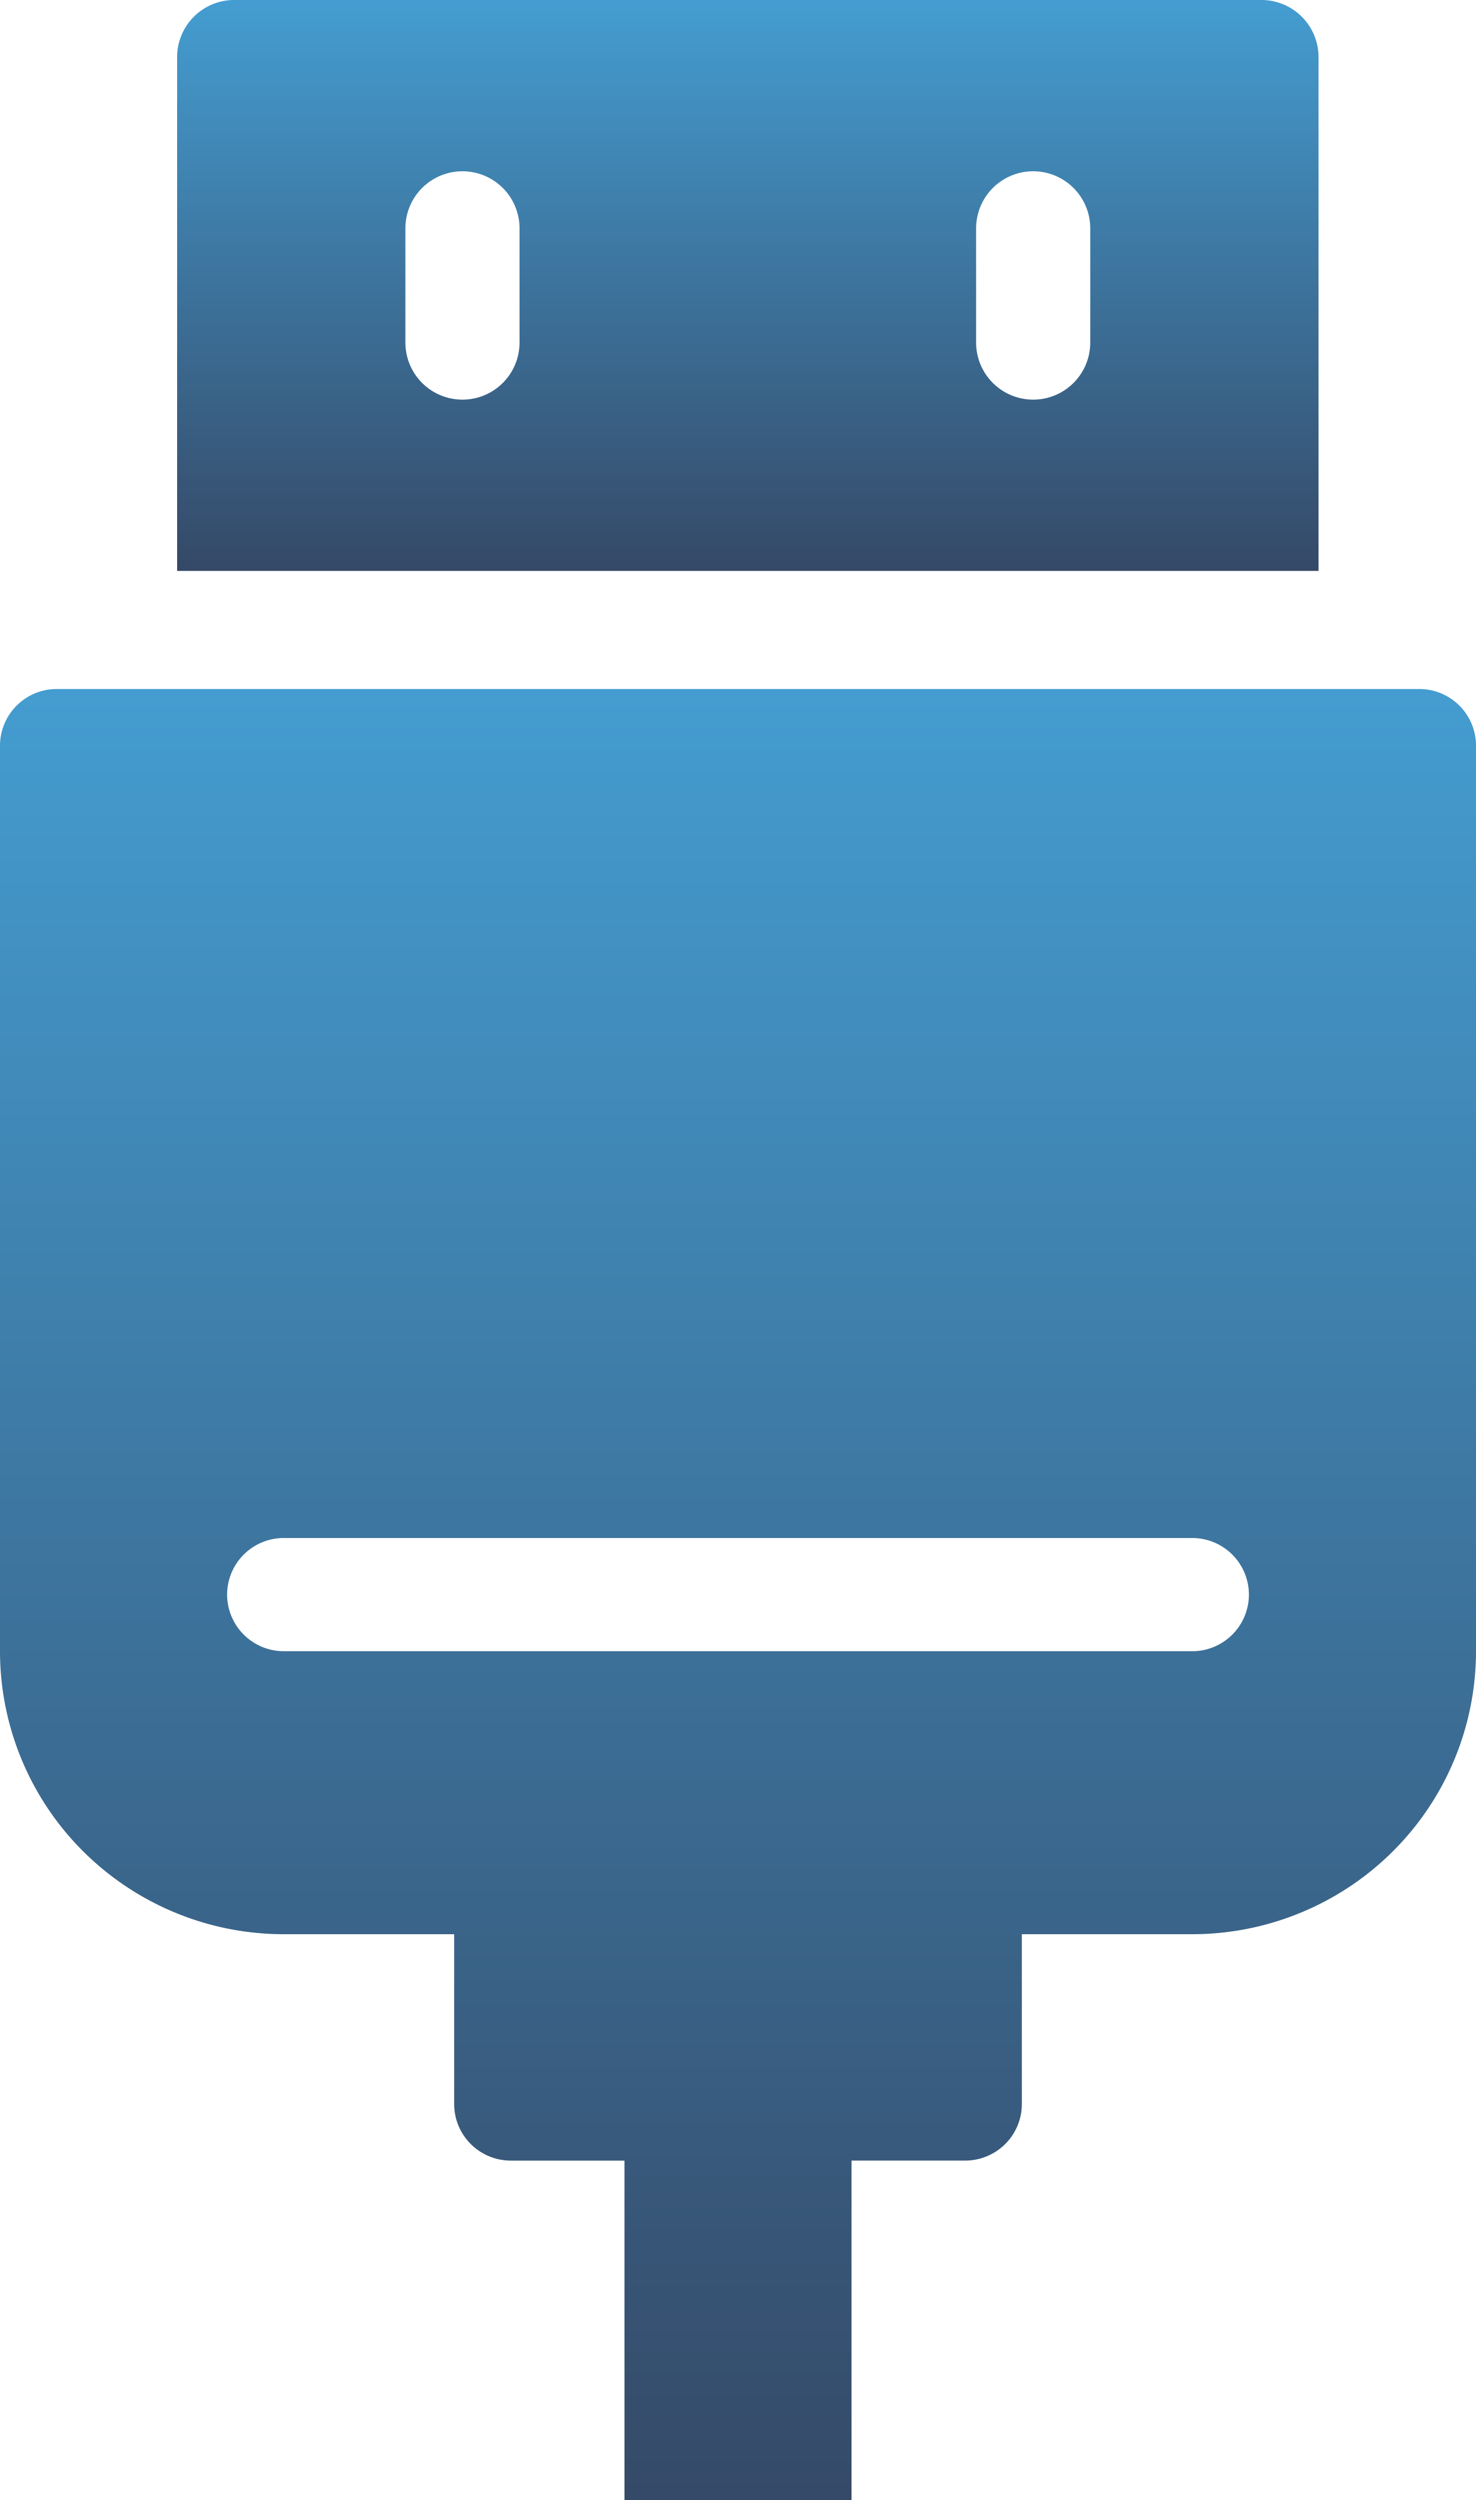
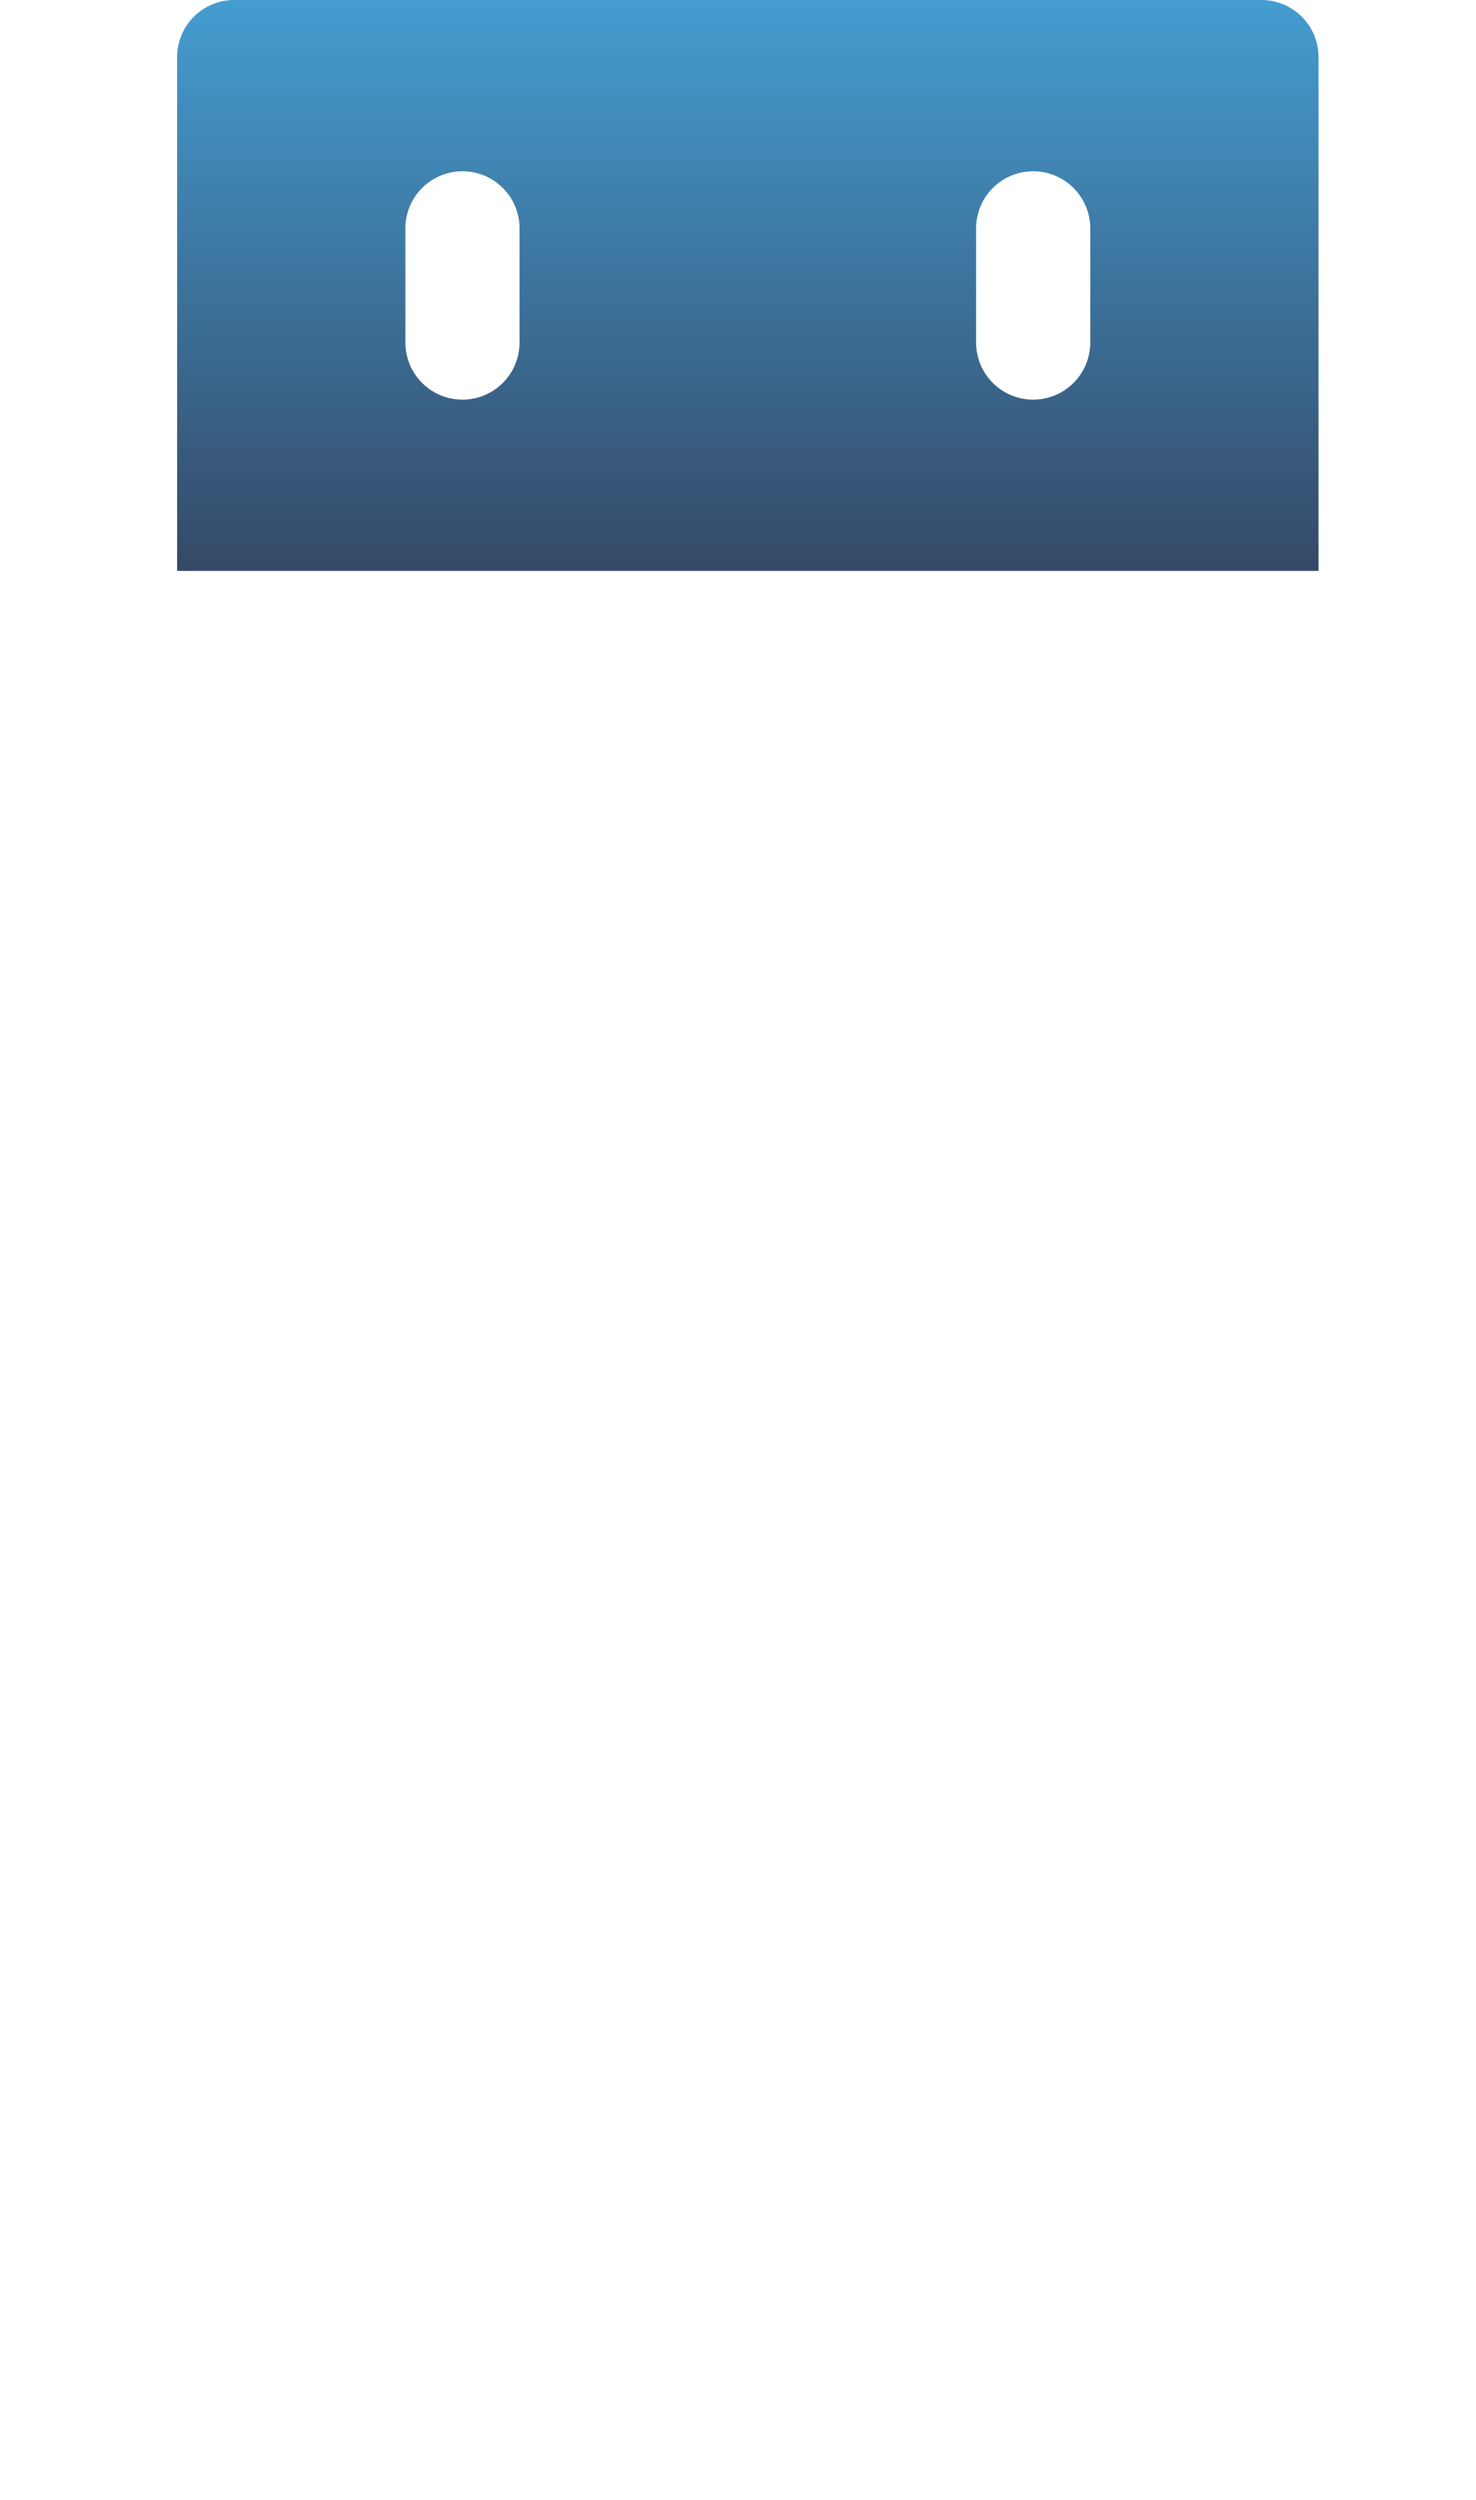
<svg xmlns="http://www.w3.org/2000/svg" width="75" height="127">
  <defs>
    <linearGradient x1="50%" y1="0%" x2="50%" y2="100%" id="a">
      <stop stop-color="#449DD1" offset="0%" />
      <stop stop-color="#354967" offset="100%" />
    </linearGradient>
    <linearGradient x1="50%" y1="0%" x2="50%" y2="100%" id="b">
      <stop stop-color="#449DD1" offset="0%" />
      <stop stop-color="#354967" offset="100%" />
    </linearGradient>
  </defs>
  <g fill="none" fill-rule="evenodd">
-     <path d="M60.576 83.874H14.425A2.88 2.88 0 0 1 11.54 81a2.88 2.88 0 0 1 2.885-2.875h46.151A2.88 2.88 0 0 1 63.461 81a2.88 2.88 0 0 1-2.885 2.875zM72.116 35H2.884A2.88 2.88 0 0 0 0 37.874v46.001A14.35 14.35 0 0 0 4.225 94.04a14.447 14.447 0 0 0 10.199 4.21h8.653v8.626c0 .762.304 1.494.844 2.033a2.892 2.892 0 0 0 2.04.842h5.77V127h11.538v-17.25h5.77c.765 0 1.498-.303 2.04-.842a2.87 2.87 0 0 0 .844-2.033V98.25h8.653c3.826 0 7.494-1.514 10.2-4.21A14.35 14.35 0 0 0 75 83.874v-46c0-.763-.304-1.494-.845-2.034a2.89 2.89 0 0 0-2.04-.841z" fill="url(#a)" />
    <path d="M55.399 17.4a2.9 2.9 0 0 1-5.8 0v-5.8a2.9 2.9 0 0 1 5.8 0v5.8zm-29 0a2.9 2.9 0 0 1-5.8 0v-5.8a2.9 2.9 0 0 1 5.8 0v5.8zm40.6-14.5a2.902 2.902 0 0 0-2.9-2.9H11.9A2.9 2.9 0 0 0 9 2.9V29h58l-.001-26.1z" fill="url(#b)" />
  </g>
</svg>